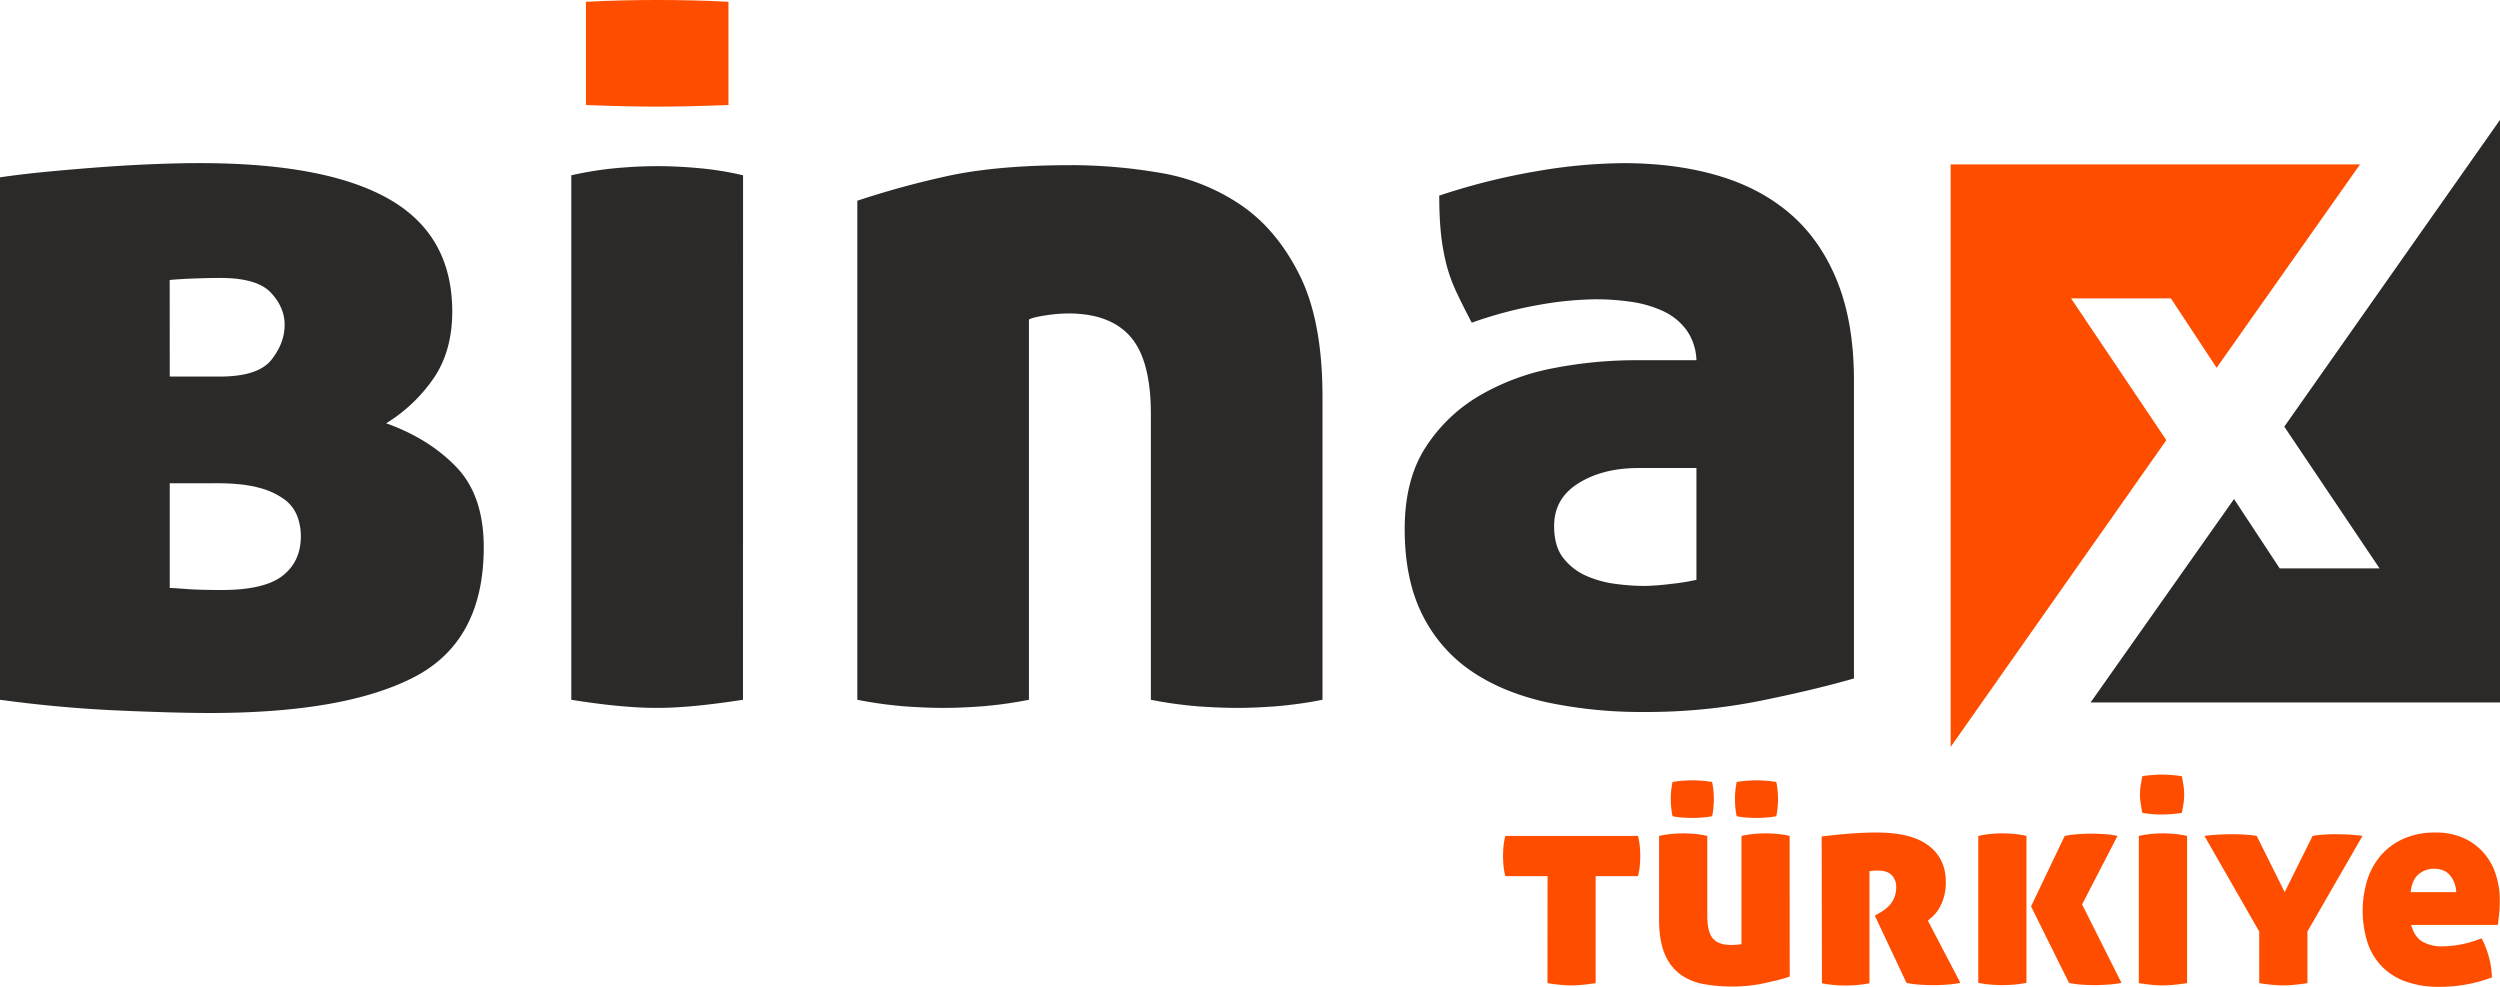
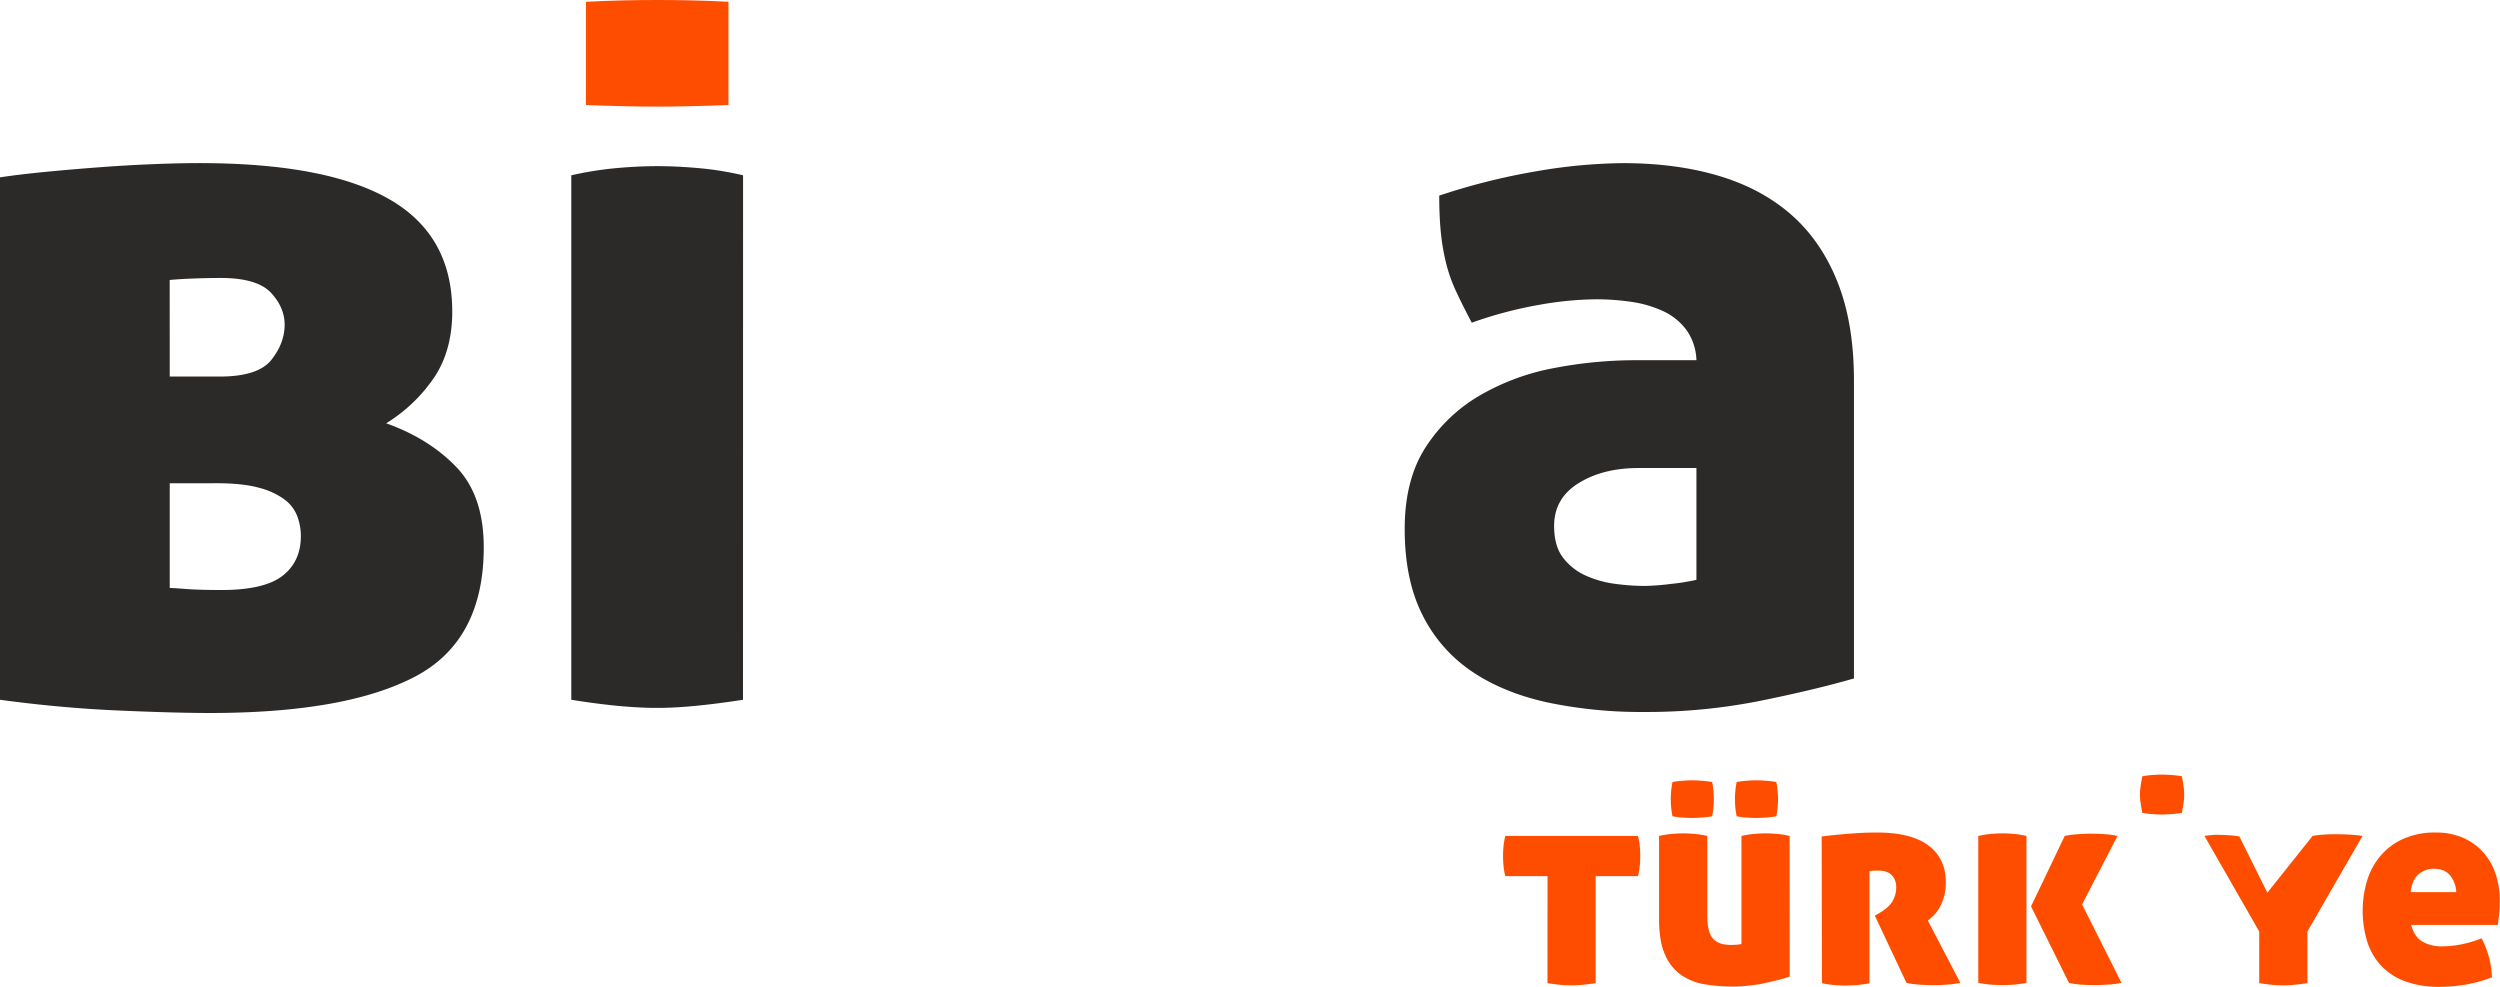
<svg xmlns="http://www.w3.org/2000/svg" viewBox="0 0 1153.13 455.18">
  <defs>
    <style>.cls-1,.cls-4{fill:#2c2a29;}.cls-2,.cls-3{fill:#ff4d00;}.cls-3,.cls-4{fill-rule:evenodd;}</style>
  </defs>
  <g id="katman_2" data-name="katman 2">
    <g id="Layer_1" data-name="Layer 1">
      <path class="cls-1" d="M78.29,173.69h23q17.81,0,23.91-7.74t6.09-16.17q0-8-6.33-14.77t-23.2-6.8q-5.16,0-12,.24t-11.49.7Zm0,49.22V271.2q1.41,0,7.51.47t16.4.47q19.69,0,28.13-6.56t8.44-18.29a26.12,26.12,0,0,0-1.64-9.14,17.38,17.38,0,0,0-5.86-7.74A34.34,34.34,0,0,0,119.55,225q-7.5-2.1-19.69-2.11ZM0,81.8q9.38-1.41,21.57-2.58t24.84-2.11Q59.07,76.17,71,75.7t20.86-.47q58.61,0,87.67,16.65t29.07,51.8q0,17.82-8.21,30.24a72.89,72.89,0,0,1-22.27,21.33q19.69,7,32.35,20.16t12.66,37q0,43.13-31.88,59.78T97.05,328.87q-16.41,0-42.9-1.17T0,322.77Z" />
      <path class="cls-1" d="M342.71,322.77q-12.18,1.88-22,2.82t-17.81.93q-8,0-17.82-.93t-21.57-2.82V80.86a157.8,157.8,0,0,1,20.4-3.28q10.08-.94,19.45-.94,8.91,0,19.23.94a142.29,142.29,0,0,1,20.15,3.28Z" />
-       <path class="cls-1" d="M493.68,76.17a244.43,244.43,0,0,1,41.25,3.52A93.73,93.73,0,0,1,572.2,94.45q16.65,11.26,27.2,32.35T610,182.59V322.77a190.42,190.42,0,0,1-22,3.05q-9.84.71-17.34.7-8,0-17.82-.7a190.42,190.42,0,0,1-22-3.05V191q0-24.84-9.37-35.63t-28.6-10.78a69.39,69.39,0,0,0-11,.94c-3.91.62-6.33,1.25-7.27,1.87V322.77a190,190,0,0,1-22,3.05q-9.84.71-17.35.7-8,0-17.81-.7a190.13,190.13,0,0,1-22-3.05V92.58a406.94,406.94,0,0,1,39.85-11q23.44-5.39,58.61-5.39" />
      <path class="cls-1" d="M758.57,270.27a114.4,114.4,0,0,0,12.19-.94,102.37,102.37,0,0,0,11.72-1.88V215.88H755.75q-16.41,0-27.66,7T716.84,242.6q0,9.38,4.22,14.77a27.21,27.21,0,0,0,10.55,8.21,49,49,0,0,0,13.59,3.75,106.1,106.1,0,0,0,13.37.94M647.92,244q0-23,9.85-38a74,74,0,0,1,25.32-23.9,107.69,107.69,0,0,1,34.22-12.43,198.58,198.58,0,0,1,36.57-3.52h28.6a25.29,25.29,0,0,0-4.69-14.06A28,28,0,0,0,767,143.45a52.58,52.58,0,0,0-14.54-4.22,112.78,112.78,0,0,0-16.41-1.18,157.44,157.44,0,0,0-26.25,2.58,189.64,189.64,0,0,0-30.94,8.21q-4.23-8-7.27-14.53a71.61,71.61,0,0,1-4.69-13.37,102.33,102.33,0,0,1-2.34-14.06c-.47-4.85-.71-10.39-.71-16.65A298.27,298.27,0,0,1,708.64,79a243.6,243.6,0,0,1,40.08-3.75q24.38,0,44.07,5.86t33.52,18q13.83,12.19,21.33,31.18t7.5,45.24V312.93q-17.8,5.16-43.13,10.31a267.09,267.09,0,0,1-53.44,5.16A210,210,0,0,1,713.79,324q-20.38-4.47-34.92-14.31a67.89,67.89,0,0,1-22.74-26Q647.92,267.45,647.92,244Z" />
      <path class="cls-2" d="M336,48.44q-10.11.38-18.28.56t-14.78.18q-6.62,0-14.78-.18t-17.89-.56V.83q8.55-.46,16.92-.65T303.3,0q7.4,0,15.94.18T336,.83Z" />
      <path class="cls-2" d="M713.81,404.13H694.34a31.2,31.2,0,0,1-.86-4.93c-.13-1.54-.2-3-.2-4.41s.07-2.85.2-4.34a31.33,31.33,0,0,1,.86-4.87h61.18a31.23,31.23,0,0,1,.85,4.87c.13,1.49.2,2.94.2,4.34s-.07,2.87-.2,4.41a31.12,31.12,0,0,1-.85,4.93H736v49.34q-3.42.52-6.18.79c-1.84.18-3.51.26-5,.26s-3.16-.08-5-.26-3.86-.44-6.05-.79Z" />
      <path class="cls-2" d="M770.65,368.6a39.84,39.84,0,0,1,.79-7.89,38.63,38.63,0,0,1,4.6-.59c1.76-.13,3.25-.2,4.47-.2s2.73.07,4.48.2a44.39,44.39,0,0,1,4.74.59,40.35,40.35,0,0,1,0,15.79,44.39,44.39,0,0,1-4.74.59c-1.75.13-3.25.2-4.48.2s-2.71-.07-4.47-.2a38.63,38.63,0,0,1-4.6-.59,39.87,39.87,0,0,1-.79-7.9m29.6,0a39.84,39.84,0,0,1,.79-7.89,38.82,38.82,0,0,1,4.61-.59c1.75-.13,3.24-.2,4.47-.2s2.72.07,4.47.2a43.75,43.75,0,0,1,4.74.59,39.85,39.85,0,0,1,0,15.79,43.75,43.75,0,0,1-4.74.59c-1.75.13-3.24.2-4.47.2s-2.72-.07-4.47-.2a38.82,38.82,0,0,1-4.61-.59A39.87,39.87,0,0,1,800.25,368.6Zm25.26,81.84c-1.49.53-3.26,1.06-5.33,1.58s-4.25,1-6.57,1.52-4.72.85-7.18,1.11a66,66,0,0,1-7.23.4A77,77,0,0,1,786.3,454a26.82,26.82,0,0,1-10.85-4.28,22,22,0,0,1-7.43-9.34q-2.78-6.12-2.77-16.38V385.58a43.18,43.18,0,0,1,5.73-.92q2.82-.27,5.46-.27c1.66,0,3.46.09,5.39.27a39.07,39.07,0,0,1,5.66.92v36.58q0,7.89,2.63,10.78t8,2.9a32.75,32.75,0,0,0,3.42-.13,14.06,14.06,0,0,0,1.71-.27V385.58a43,43,0,0,1,5.72-.92q2.84-.27,5.46-.27t5.4.27a39.15,39.15,0,0,1,5.65.92Z" />
      <path class="cls-2" d="M840.25,385.84q6.18-.78,12.83-1.31t12.56-.53q15.93,0,23.88,6t8,16.77a24.34,24.34,0,0,1-.92,7.11,22.5,22.5,0,0,1-2.24,5.19,15.29,15.29,0,0,1-2.76,3.49q-1.44,1.32-2.37,2.1l15,28.69a52.25,52.25,0,0,1-5.85.79c-2.15.17-4.24.26-6.25.26q-3.69,0-7.11-.26a38.72,38.72,0,0,1-5.65-.79l-14.61-31,1.84-1.06q4.61-2.62,6.32-5.59a12.53,12.53,0,0,0,1.71-6.38,7.84,7.84,0,0,0-2-5.59q-2-2.18-6.51-2.17a21.43,21.43,0,0,0-3.82.26v51.71a52.36,52.36,0,0,1-6.18.85c-1.85.13-3.47.2-4.87.2s-3.11-.07-4.87-.2a53.13,53.13,0,0,1-6-.85Z" />
      <path class="cls-2" d="M952.35,385.58a42.83,42.83,0,0,1,5.78-.79c2.29-.18,4.3-.26,6.06-.26,2.28,0,4.58.08,6.91.26a35.5,35.5,0,0,1,5.59.79l-16.32,31.58,18.16,36.18a43.21,43.21,0,0,1-5.92.79q-3.55.25-6.19.26-3.42,0-6.77-.26a31.51,31.51,0,0,1-5.33-.79l-17.5-35.26Zm-39.87,0a43.3,43.3,0,0,1,5.72-.92q2.84-.27,5.46-.27t5.4.27a38.93,38.93,0,0,1,5.65.92v67.76a52.36,52.36,0,0,1-6.18.85c-1.84.13-3.46.2-4.87.2s-3.15-.07-5-.2a52.36,52.36,0,0,1-6.18-.85Z" />
-       <path class="cls-2" d="M1008.79,453.47q-3.42.52-6.18.79c-1.85.18-3.51.26-5,.26s-3.16-.08-5-.26-3.86-.44-6.06-.79V385.58a43.18,43.18,0,0,1,5.73-.92q2.82-.27,5.46-.27c1.66,0,3.46.09,5.39.27a39.07,39.07,0,0,1,5.66.92Z" />
-       <path class="cls-2" d="M1066.68,385.58a31,31,0,0,1,4-.53c2-.17,4.1-.26,6.39-.26q4.34,0,7.76.26c2.28.18,3.9.35,4.87.53l-25.4,44.08v23.81q-3.42.52-6.18.79c-1.84.18-3.51.26-5,.26s-3.16-.08-5-.26-3.86-.44-6.05-.79V429.66l-25.26-44.08c1-.18,2.65-.35,5.06-.53s5.07-.26,8-.26q3.42,0,6.71.26a33,33,0,0,1,4.34.53l12.9,25.92Z" />
+       <path class="cls-2" d="M1066.68,385.58a31,31,0,0,1,4-.53c2-.17,4.1-.26,6.39-.26q4.34,0,7.76.26c2.28.18,3.9.35,4.87.53l-25.4,44.08v23.81q-3.42.52-6.18.79c-1.84.18-3.51.26-5,.26s-3.16-.08-5-.26-3.86-.44-6.05-.79V429.66l-25.26-44.08c1-.18,2.65-.35,5.06-.53q3.42,0,6.71.26a33,33,0,0,1,4.34.53l12.9,25.92Z" />
      <path class="cls-2" d="M1122.73,400.71a10.69,10.69,0,0,0-7.24,2.63c-2,1.76-3.2,4.48-3.55,8.16h21a12.82,12.82,0,0,0-2.83-7.7c-1.71-2.06-4.18-3.09-7.43-3.09m-10.53,25.92q1.46,5.39,5.07,7.63a18,18,0,0,0,9.54,2.24,45.57,45.57,0,0,0,8.55-.92,51.94,51.94,0,0,0,9.34-2.77,42.55,42.55,0,0,1,3.23,8.16,38.81,38.81,0,0,1,1.51,9.87,68.5,68.5,0,0,1-24,4.34,45,45,0,0,1-16.25-2.63,29,29,0,0,1-11-7.3,29.35,29.35,0,0,1-6.31-11.12,48.92,48.92,0,0,1,.06-28.16,32.37,32.37,0,0,1,6.32-11.44,29.67,29.67,0,0,1,10.52-7.7,35.73,35.73,0,0,1,14.74-2.83,30.93,30.93,0,0,1,12.43,2.37,27.1,27.1,0,0,1,9.28,6.51,28.44,28.44,0,0,1,5.85,10,38.35,38.35,0,0,1,2,12.7,55.52,55.52,0,0,1-.33,6.38c-.22,1.88-.41,3.44-.59,4.67Z" />
-       <polygon class="cls-3" points="1088.57 75.82 1022.42 169.64 1001.34 137.64 955.28 137.64 999.23 203.02 899.74 344.52 899.74 75.82 1088.57 75.82" />
-       <polygon class="cls-4" points="964.29 324 1030.45 230.18 1051.52 262.18 1097.58 262.18 1053.63 196.79 1153.13 55.29 1153.13 324 964.29 324" />
      <path class="cls-3" d="M987.07,366.49a25.88,25.88,0,0,1,.33-4.14c.22-1.36.46-2.78.72-4.28a38.82,38.82,0,0,1,4.61-.59c1.75-.13,3.24-.2,4.47-.2s2.72.07,4.47.2a43.75,43.75,0,0,1,4.74.59c.26,1.5.51,2.9.72,4.21a27,27,0,0,1,0,8.42c-.21,1.32-.46,2.72-.72,4.21a39.27,39.27,0,0,1-4.74.59c-1.75.14-3.24.2-4.47.2s-2.72-.06-4.47-.2a35.06,35.06,0,0,1-4.61-.59c-.26-1.49-.5-2.91-.72-4.27a25.92,25.92,0,0,1-.33-4.15" />
    </g>
  </g>
</svg>